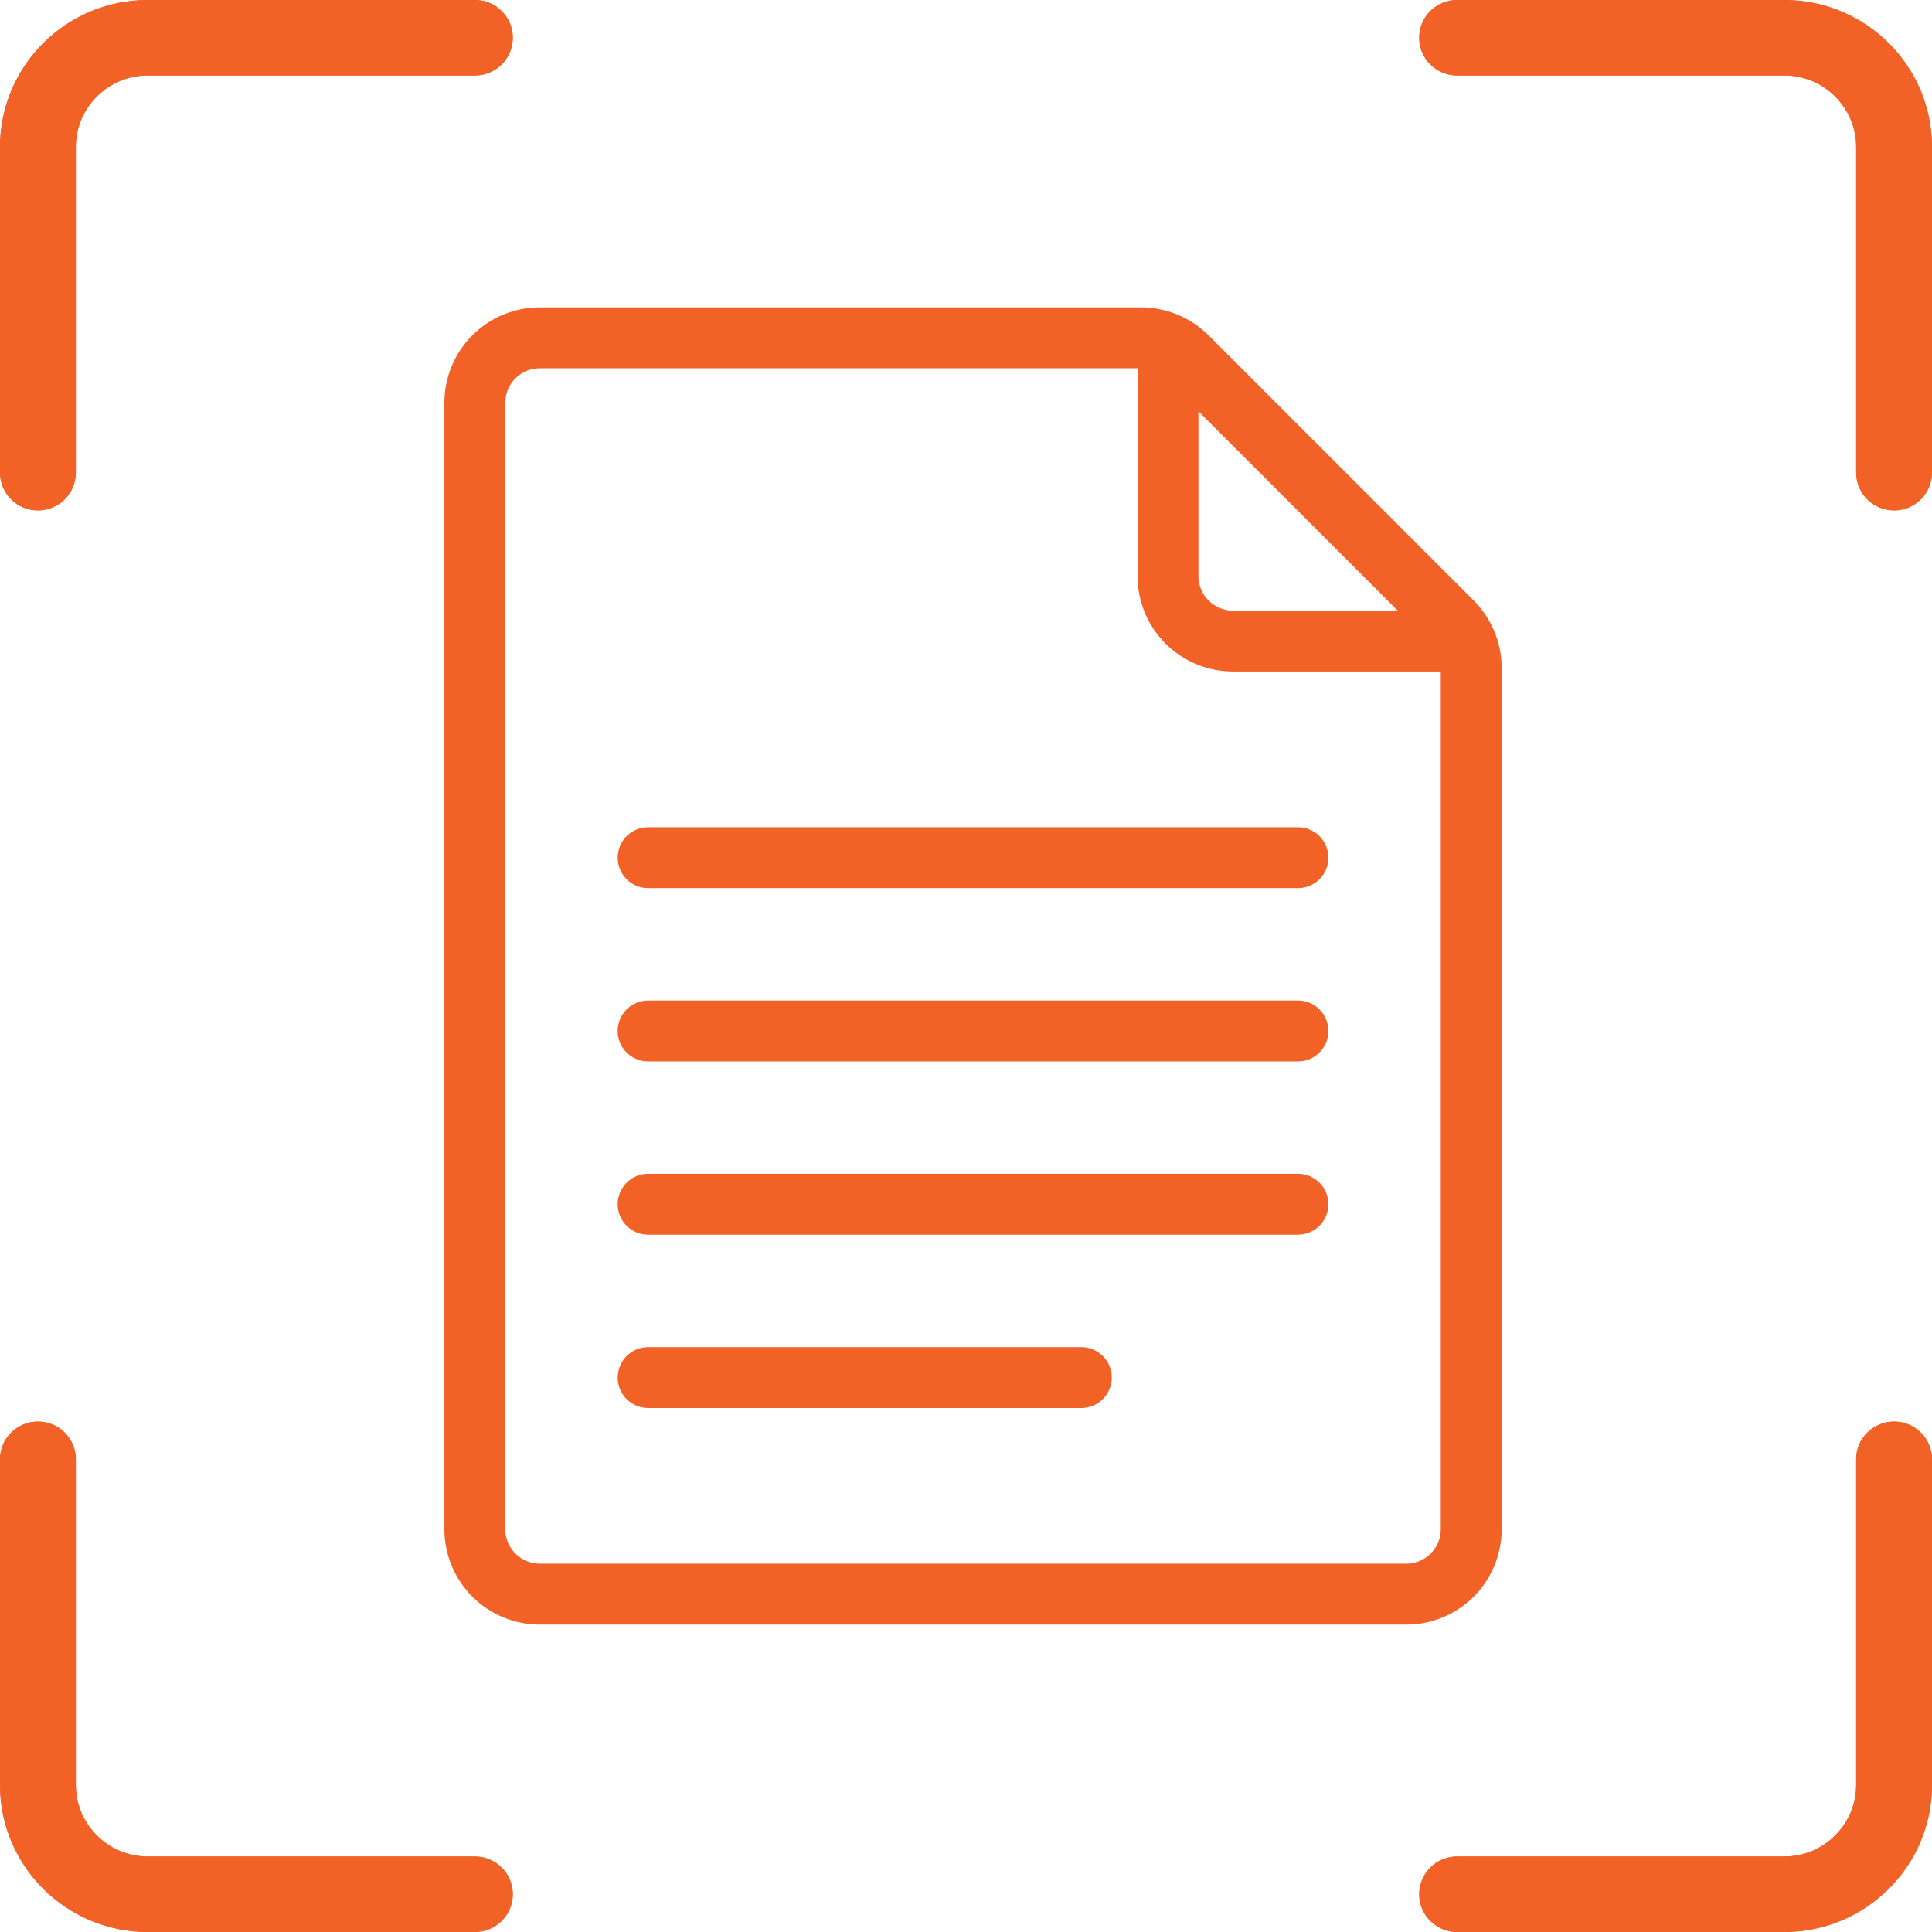
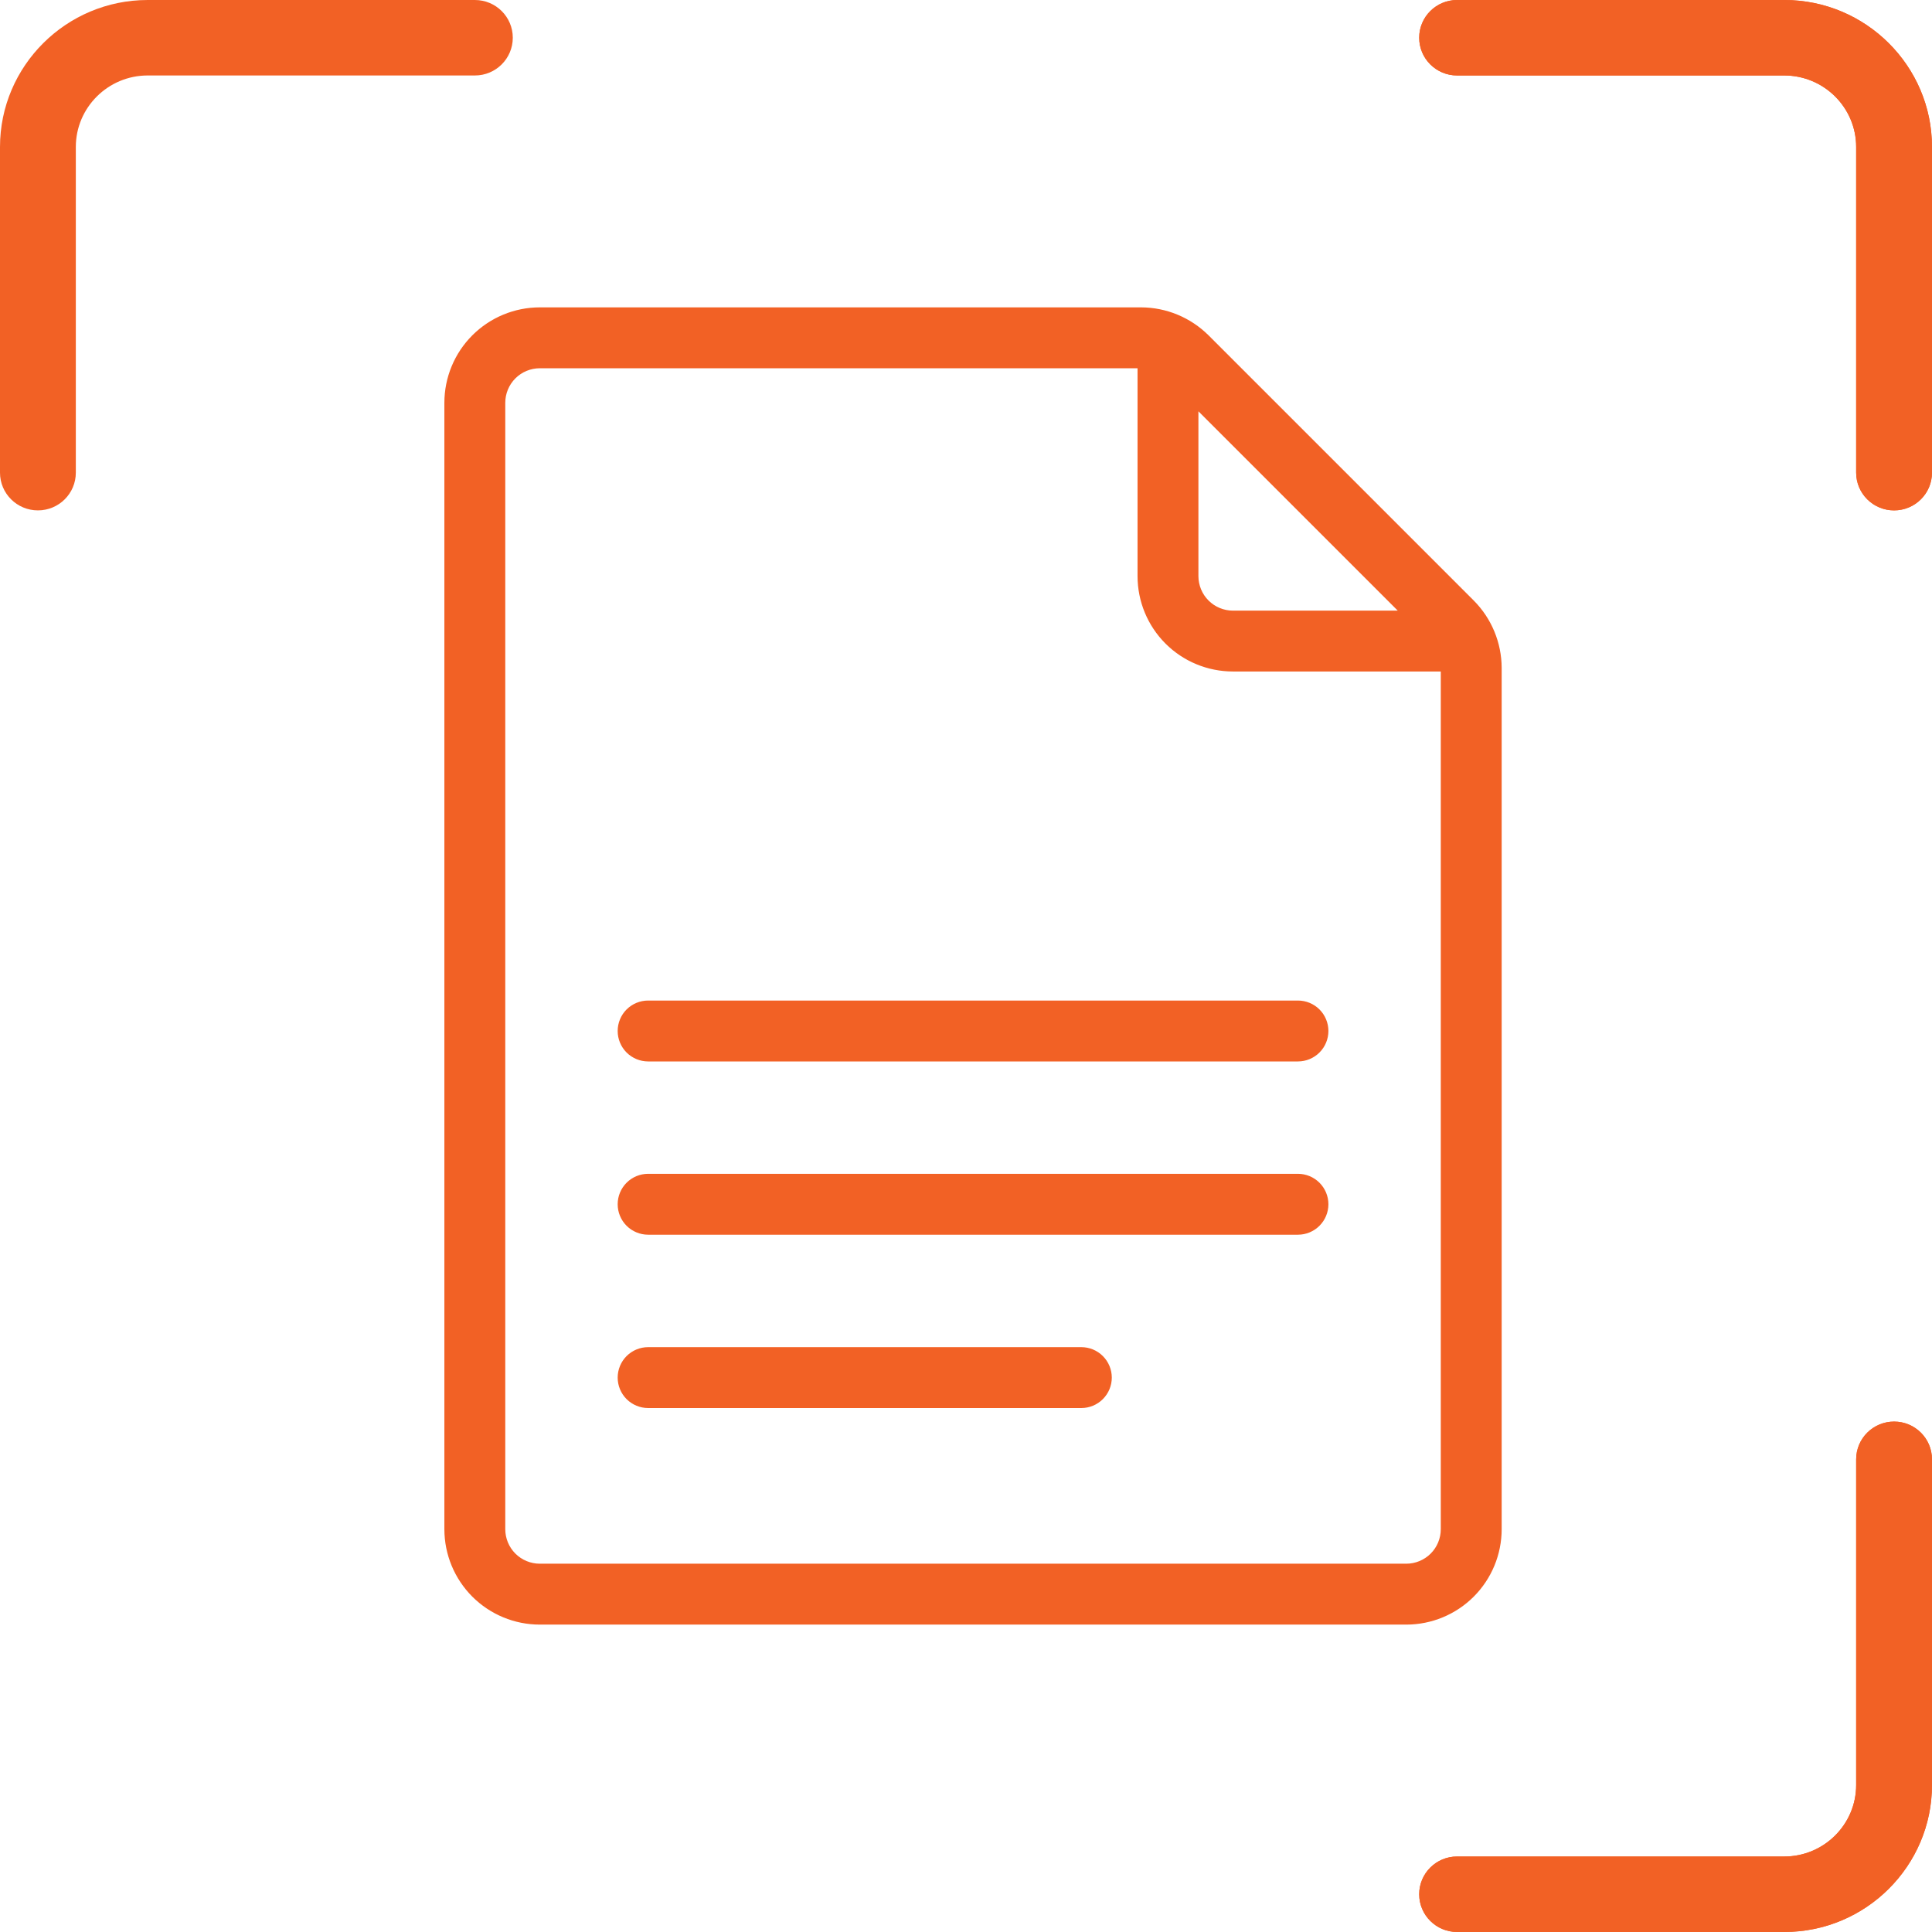
<svg xmlns="http://www.w3.org/2000/svg" width="110" height="110" viewBox="0 0 110 110" fill="none">
  <g clip-path="url(#clip0_3076_5581)">
    <path d="M101.591 0H82.961C81.769 0 80.803 0.962 80.803 2.148C80.803 3.335 81.769 4.297 82.961 4.297H101.591C103.847 4.297 105.682 6.123 105.682 8.368V26.911C105.682 28.098 106.649 29.059 107.841 29.059C109.033 29.059 109.999 28.098 109.999 26.911V8.368C109.999 3.754 106.227 0 101.591 0Z" fill="#F26125" />
    <path d="M107.841 80.939C106.649 80.939 105.682 81.901 105.682 83.088V101.631C105.682 103.876 103.847 105.702 101.591 105.702H82.961C81.769 105.702 80.803 106.664 80.803 107.85C80.803 109.037 81.769 109.999 82.961 109.999H101.591C106.227 109.999 109.999 106.245 109.999 101.631V83.088C109.999 81.901 109.033 80.939 107.841 80.939Z" fill="#F26125" />
    <path d="M2.159 29.059C3.351 29.059 4.317 28.098 4.317 26.911V8.368C4.317 6.123 6.152 4.297 8.408 4.297H27.038C28.23 4.297 29.196 3.335 29.196 2.148C29.196 0.962 28.23 0 27.038 0H8.408C3.772 0 0 3.754 0 8.368V26.911C0 28.098 0.967 29.059 2.159 29.059Z" fill="#F26125" />
-     <path d="M27.038 105.702H8.408C6.152 105.702 4.317 103.876 4.317 101.631V83.088C4.317 81.901 3.351 80.939 2.159 80.939C0.967 80.939 0 81.901 0 83.088V101.631C0 106.245 3.772 109.999 8.408 109.999H27.038C28.23 109.999 29.196 109.037 29.196 107.85C29.196 106.664 28.23 105.702 27.038 105.702Z" fill="#F26125" />
    <path d="M101.591 0H82.961C81.769 0 80.803 0.962 80.803 2.148C80.803 3.335 81.769 4.297 82.961 4.297H101.591C103.847 4.297 105.682 6.123 105.682 8.368V26.911C105.682 28.098 106.649 29.059 107.841 29.059C109.033 29.059 109.999 28.098 109.999 26.911V8.368C109.999 3.754 106.227 0 101.591 0Z" fill="#F26125" />
    <path d="M107.841 80.939C106.649 80.939 105.682 81.901 105.682 83.088V101.631C105.682 103.876 103.847 105.702 101.591 105.702H82.961C81.769 105.702 80.803 106.664 80.803 107.85C80.803 109.037 81.769 109.999 82.961 109.999H101.591C106.227 109.999 109.999 106.245 109.999 101.631V83.088C109.999 81.901 109.033 80.939 107.841 80.939Z" fill="#F26125" />
-     <path d="M2.159 29.059C3.351 29.059 4.317 28.098 4.317 26.911V8.368C4.317 6.123 6.152 4.297 8.408 4.297H27.038C28.23 4.297 29.196 3.335 29.196 2.148C29.196 0.962 28.23 0 27.038 0H8.408C3.772 0 0 3.754 0 8.368V26.911C0 28.098 0.967 29.059 2.159 29.059Z" fill="#F26125" />
-     <path d="M27.038 105.702H8.408C6.152 105.702 4.317 103.876 4.317 101.631V83.088C4.317 81.901 3.351 80.939 2.159 80.939C0.967 80.939 0 81.901 0 83.088V101.631C0 106.245 3.772 109.999 8.408 109.999H27.038C28.23 109.999 29.196 109.037 29.196 107.85C29.196 106.664 28.23 105.702 27.038 105.702Z" fill="#F26125" />
    <path d="M30.734 20.717C30.146 20.717 29.583 20.951 29.167 21.366C28.751 21.782 28.518 22.346 28.518 22.934V87.064C28.518 87.652 28.751 88.216 29.167 88.632C29.583 89.047 30.146 89.281 30.734 89.281H80.066C80.654 89.281 81.218 89.047 81.634 88.632C82.049 88.216 82.282 87.652 82.282 87.064V38.031C82.281 38.015 82.28 37.999 82.279 37.982H70.199C68.825 37.982 67.506 37.437 66.534 36.465C65.562 35.493 65.017 34.174 65.017 32.8V20.72L64.959 20.717H30.734ZM67.983 32.8C67.984 33.388 68.216 33.952 68.632 34.367C69.047 34.783 69.612 35.017 70.199 35.017H80.186L67.983 22.814V32.8ZM85.249 87.064C85.249 88.439 84.703 89.757 83.731 90.73C82.76 91.701 81.441 92.248 80.066 92.248H30.734C29.36 92.248 28.041 91.701 27.069 90.73C26.097 89.757 25.551 88.439 25.551 87.064V22.934C25.551 21.559 26.097 20.241 27.069 19.269C28.041 18.297 29.36 17.75 30.734 17.75H64.969C66.342 17.754 67.658 18.3 68.632 19.269H68.633L83.731 34.367H83.731C84.7 35.34 85.245 36.657 85.249 38.03V87.064Z" fill="#F26125" stroke="#F26125" stroke-width="0.5" />
-     <path d="M73.9 47.35C74.294 47.35 74.671 47.506 74.949 47.784C75.227 48.062 75.384 48.44 75.384 48.833C75.384 49.226 75.227 49.604 74.949 49.882C74.671 50.16 74.294 50.316 73.9 50.316H36.901C36.508 50.316 36.131 50.16 35.852 49.882C35.574 49.604 35.418 49.226 35.418 48.833C35.418 48.44 35.574 48.062 35.852 47.784C36.131 47.506 36.508 47.35 36.901 47.35H73.9Z" fill="#F26125" stroke="#F26125" stroke-width="0.5" />
    <path d="M73.9 57.217C74.294 57.217 74.671 57.373 74.949 57.651C75.227 57.929 75.384 58.307 75.384 58.7C75.384 59.094 75.227 59.471 74.949 59.749C74.671 60.027 74.294 60.184 73.9 60.184H36.901C36.508 60.184 36.131 60.027 35.852 59.749C35.574 59.471 35.418 59.094 35.418 58.7C35.418 58.307 35.574 57.929 35.852 57.651C36.131 57.373 36.508 57.217 36.901 57.217H73.9Z" fill="#F26125" stroke="#F26125" stroke-width="0.5" />
    <path d="M73.9 67.082C74.294 67.082 74.671 67.239 74.949 67.517C75.227 67.795 75.384 68.172 75.384 68.565C75.384 68.959 75.227 69.336 74.949 69.614C74.671 69.892 74.294 70.049 73.9 70.049H36.901C36.508 70.049 36.131 69.892 35.852 69.614C35.574 69.336 35.418 68.959 35.418 68.565C35.418 68.172 35.574 67.795 35.852 67.517C36.131 67.238 36.508 67.082 36.901 67.082H73.9Z" fill="#F26125" stroke="#F26125" stroke-width="0.5" />
    <path d="M61.567 76.951C61.961 76.951 62.338 77.108 62.616 77.386C62.894 77.664 63.051 78.041 63.051 78.435C63.051 78.828 62.894 79.205 62.616 79.483C62.338 79.761 61.961 79.918 61.567 79.918H36.901C36.508 79.918 36.131 79.761 35.852 79.483C35.574 79.205 35.418 78.828 35.418 78.435C35.418 78.041 35.574 77.664 35.852 77.386C36.131 77.108 36.508 76.951 36.901 76.951H61.567Z" fill="#F26125" stroke="#F26125" stroke-width="0.5" />
  </g>
  <defs>
    <clipPath id="clip0_3076_5581">
      <rect width="110" height="110" fill="white" />
    </clipPath>
  </defs>
</svg>